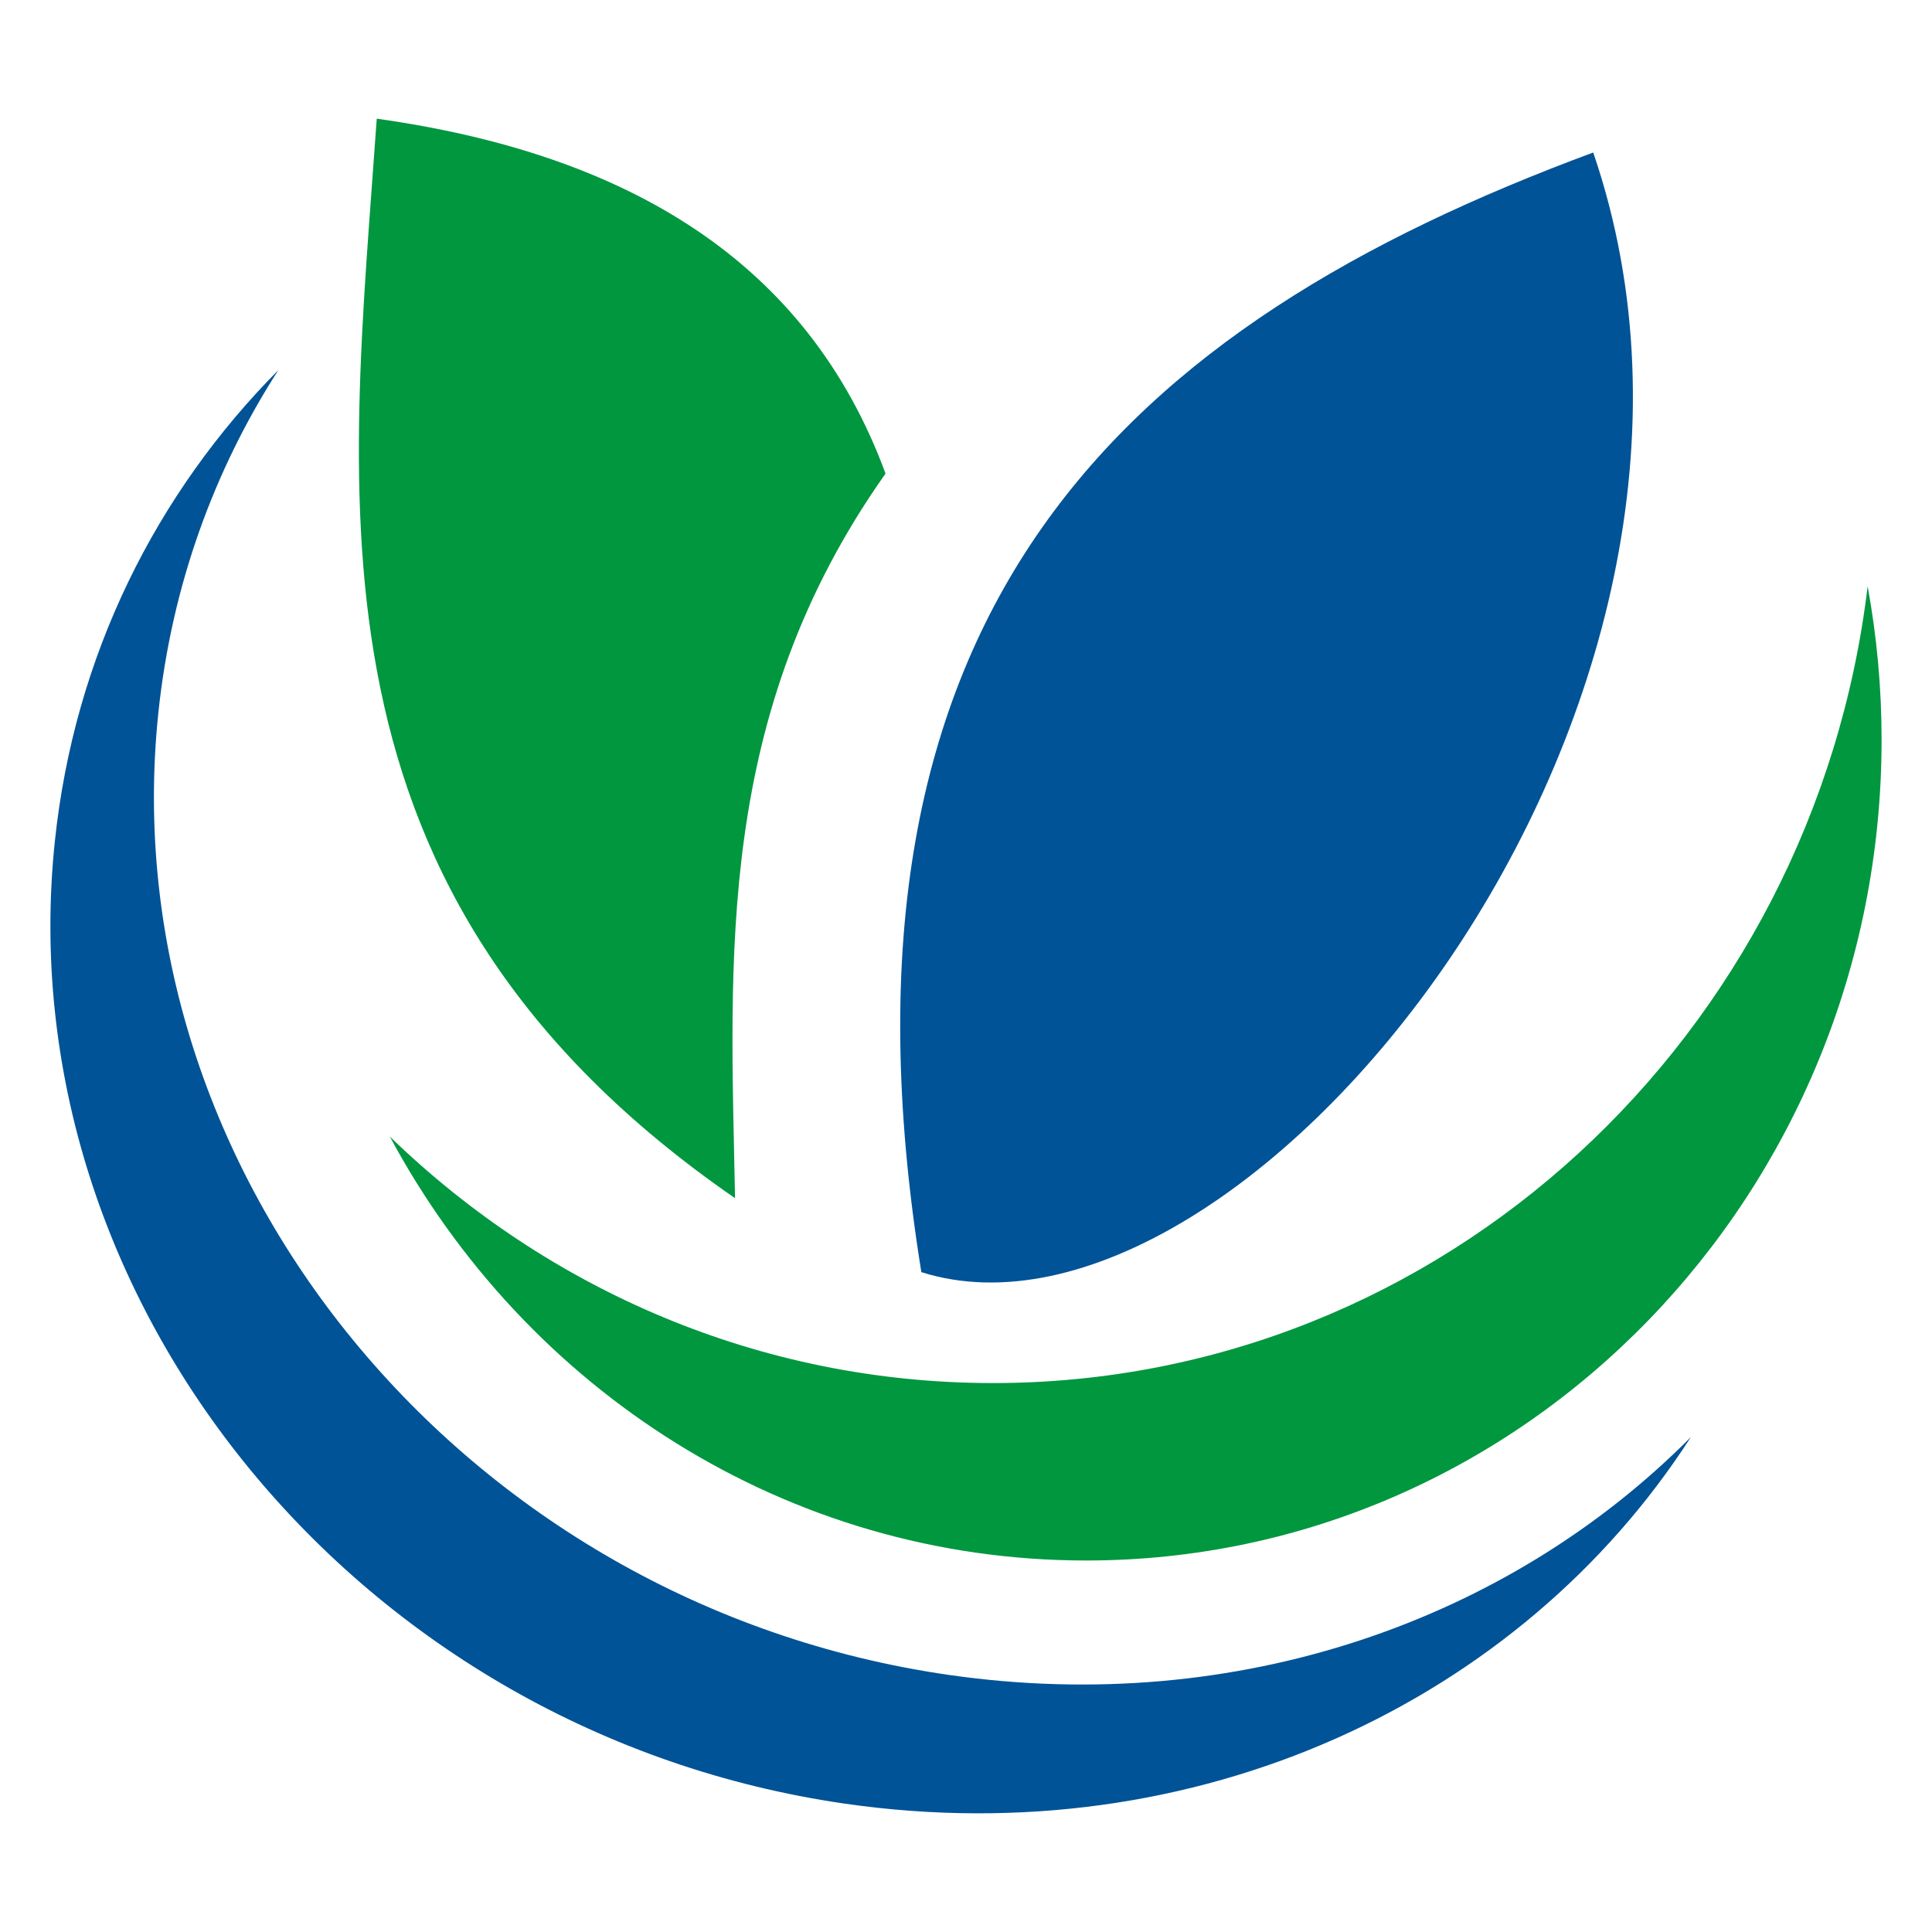
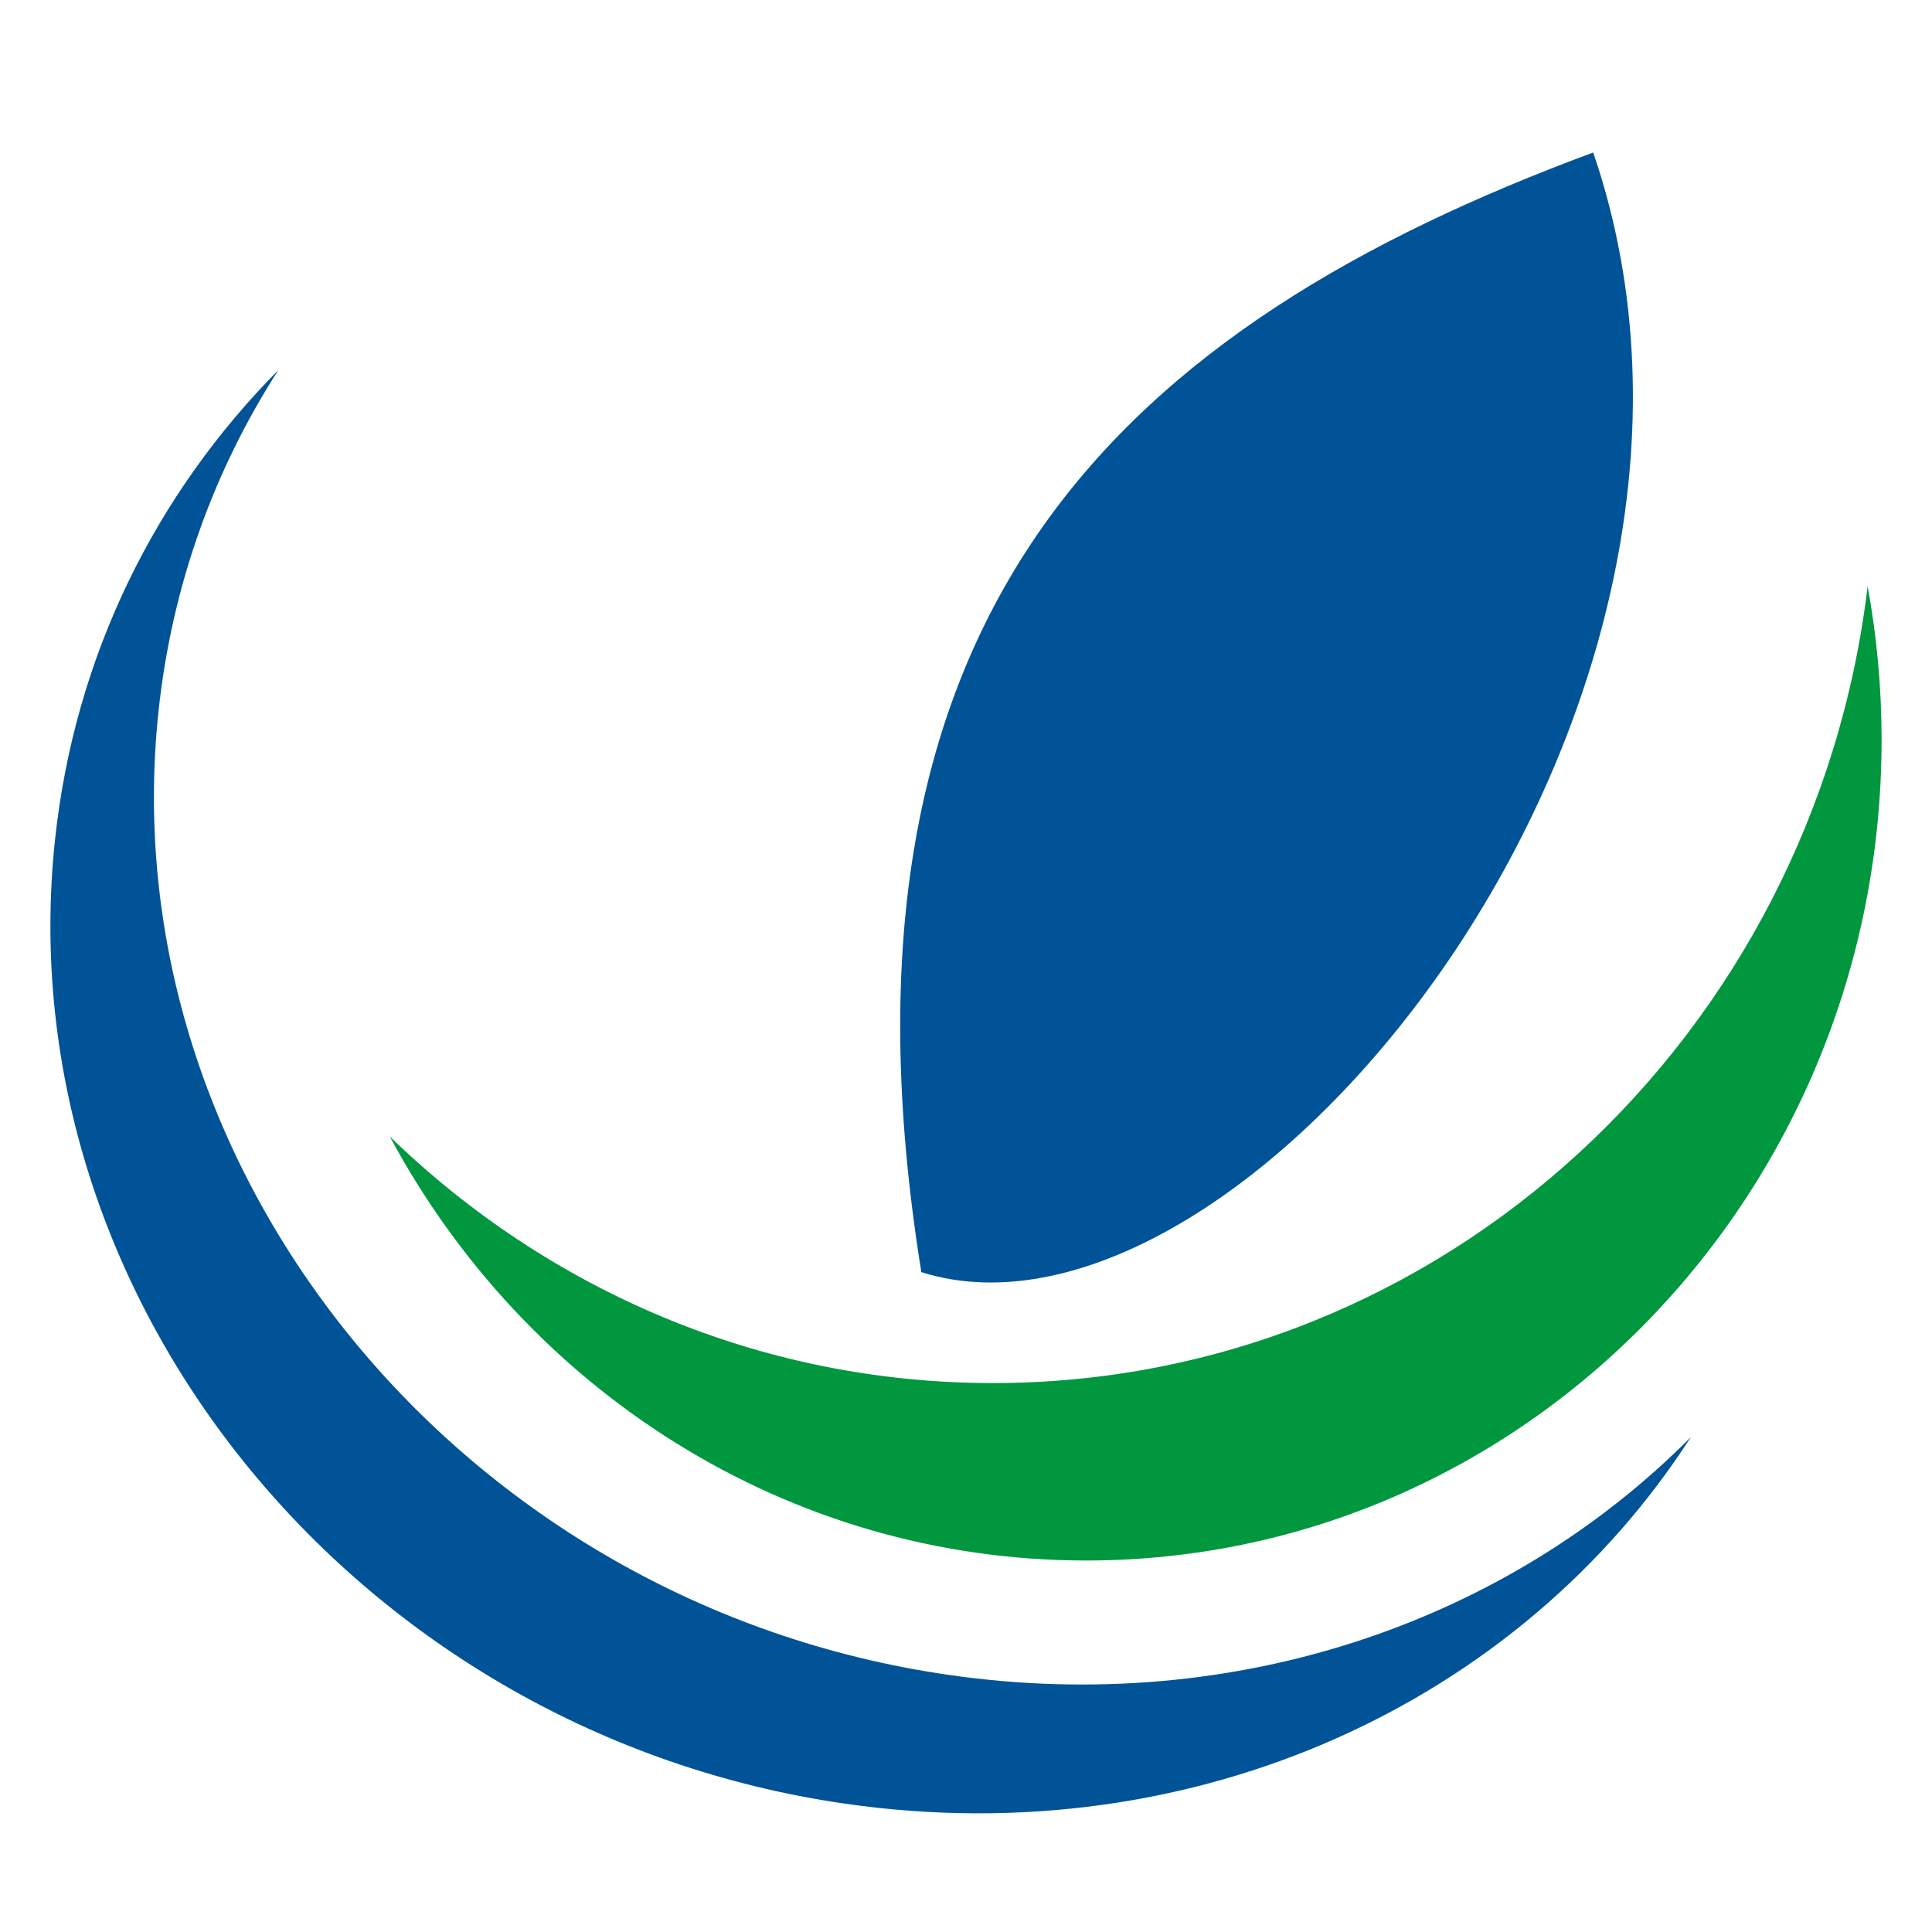
<svg xmlns="http://www.w3.org/2000/svg" xml:space="preserve" width="63mm" height="63mm" style="shape-rendering:geometricPrecision; text-rendering:geometricPrecision; image-rendering:optimizeQuality; fill-rule:evenodd; clip-rule:evenodd" viewBox="0 0 63 63">
  <defs>
    <style type="text/css">
   
    .fil2 {fill:#005397}
    .fil1 {fill:#00973F}
    .fil0 {fill:#E77817;fill-opacity:0}
   
  </style>
  </defs>
  <g id="Camada_x0020_1">
    <polygon class="fil0" points="57.958,25.06 5.042,25.06 5.042,37.94 57.958,37.94 " />
    <g id="_196178184">
-       <path id="_196177680" class="fil1" d="M12.285 3.87c-0.874,12.554 -2.7,25.271 11.684,35.202 -0.152,-7.876 -0.662,-15.753 4.907,-23.629 -2.551,-6.932 -8.432,-10.428 -16.591,-11.573z" />
      <path id="_196176888" class="fil2" d="M51.953 4.973c-15.202,5.628 -25.409,14.801 -21.909,36.51 10.485,3.311 28.125,-18.35 21.909,-36.51z" />
      <path id="_196176744" class="fil2" d="M55.137 46.861c-5.544,8.614 -16.115,13.61 -27.586,11.954 -15.81,-2.283 -27.346,-16.336 -25.762,-31.384 0.637,-6.054 3.303,-11.347 7.289,-15.364 -2.098,3.259 -3.478,7.034 -3.913,11.164 -1.584,15.048 9.952,29.101 25.762,31.384 9.449,1.364 18.288,-1.786 24.21,-7.754z" />
      <path id="_196176672" class="fil1" d="M60.902 19.122c0.297,1.62 0.454,3.292 0.454,5.001 0,14.778 -11.615,26.763 -25.938,26.763 -9.774,0 -18.285,-5.582 -22.706,-13.823 5.142,4.983 12.059,8.037 19.668,8.037 14.664,0 26.765,-11.338 28.521,-25.978z" />
    </g>
  </g>
</svg>